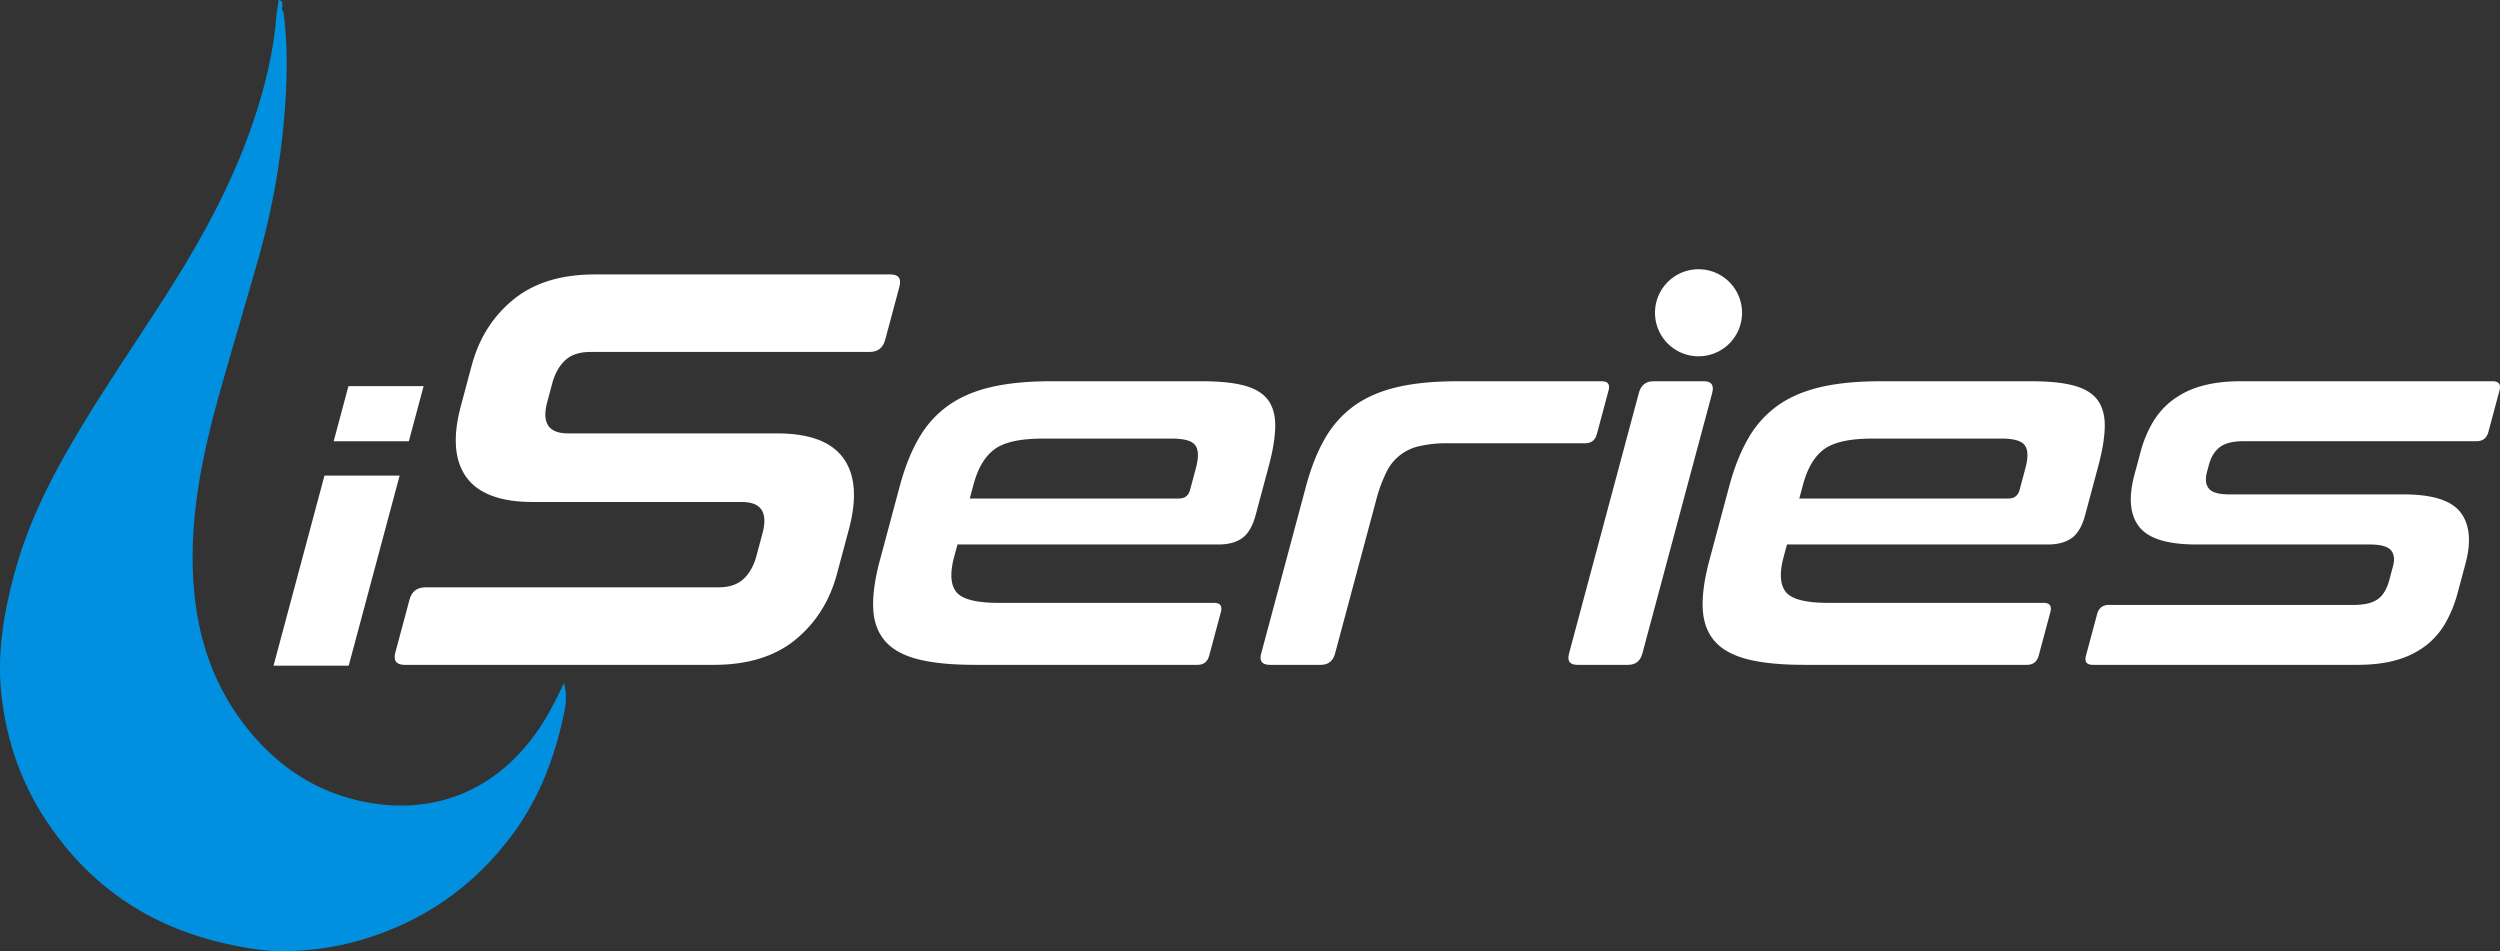
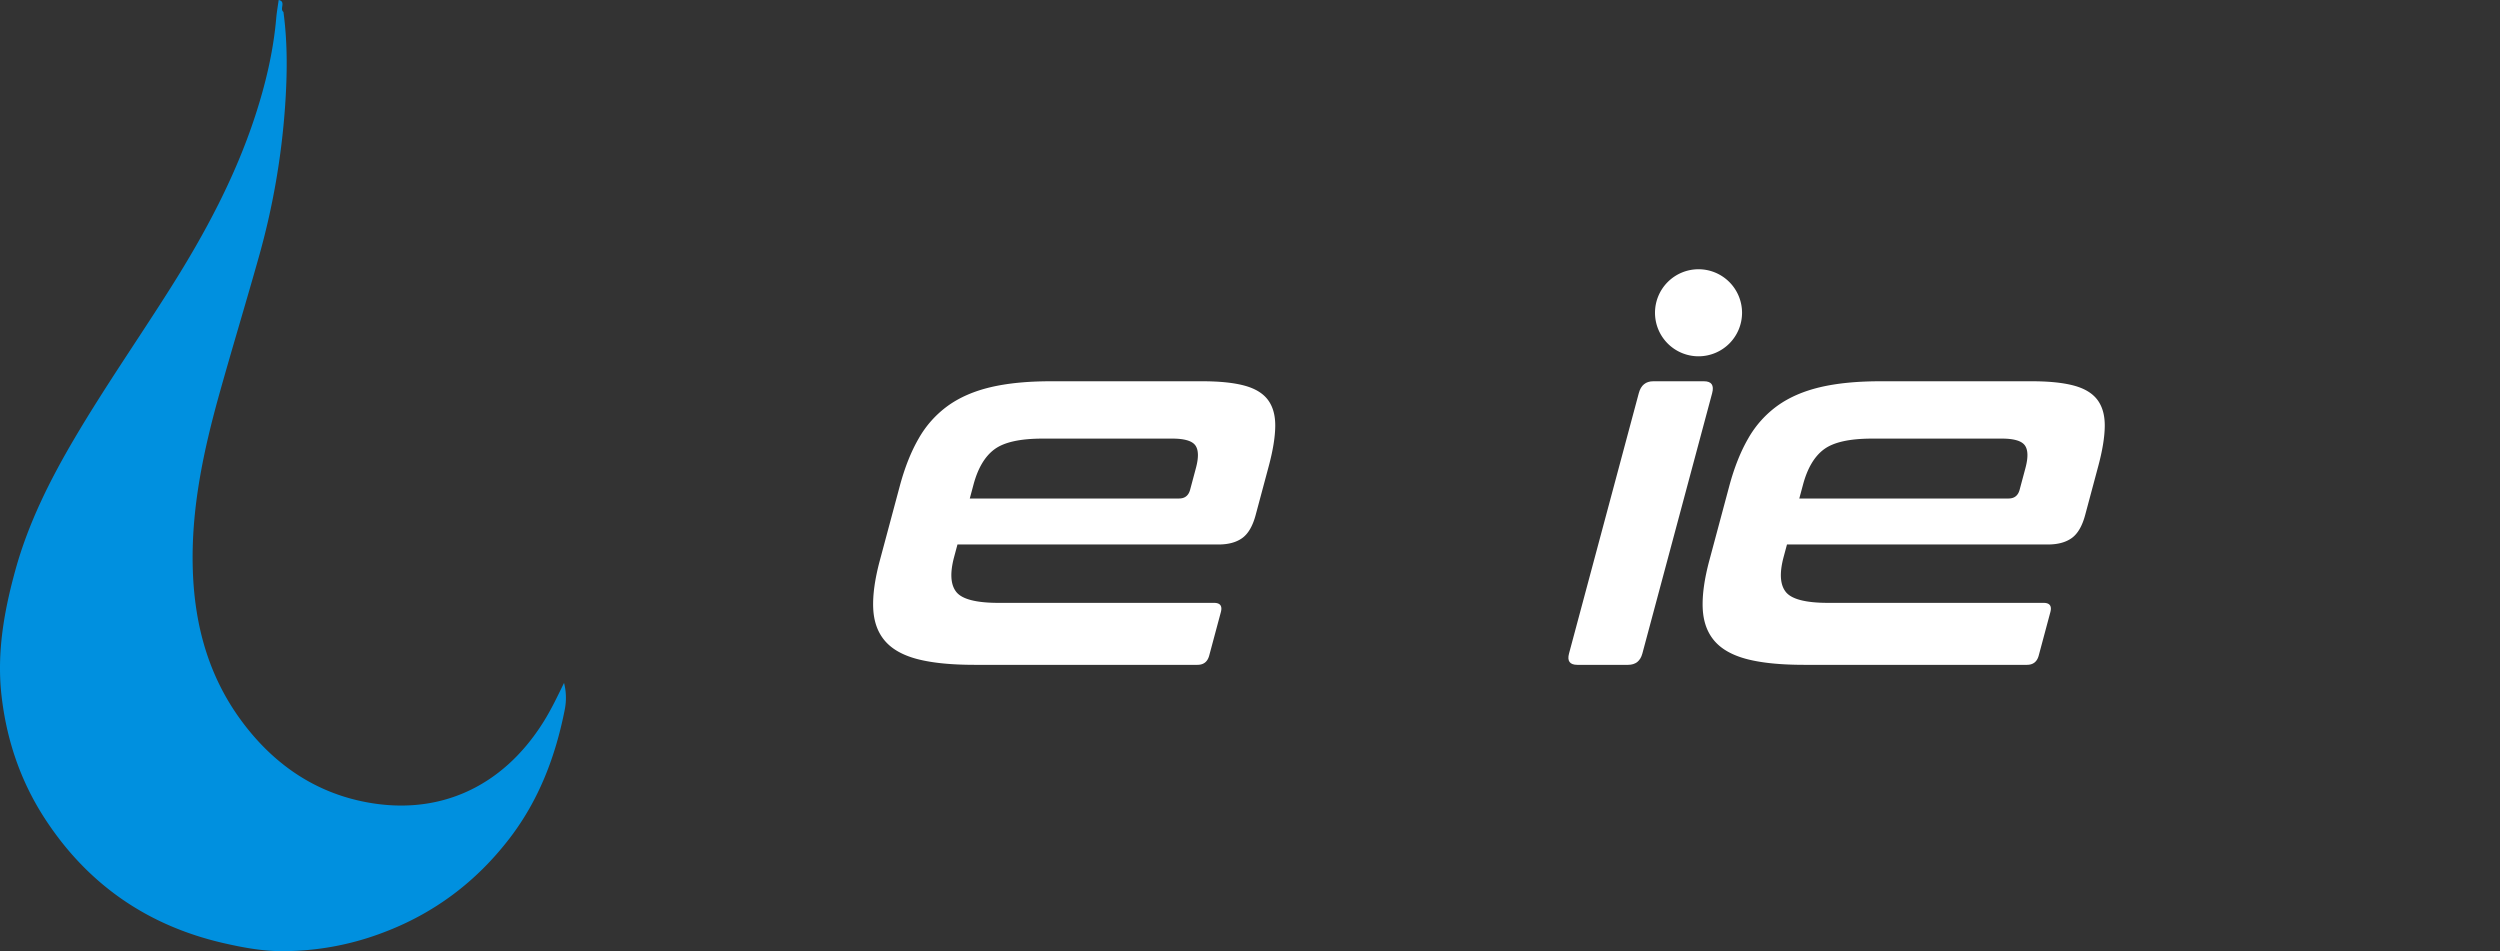
<svg xmlns="http://www.w3.org/2000/svg" id="Group_217" data-name="Group 217" width="1996.591" height="759.623" viewBox="0 0 1996.591 759.623">
  <rect x="0" y="0" width="1996.591" height="759.623" fill="#333333" stroke="none" />
  <defs>
    <clipPath id="clip-path">
      <rect id="Rectangle_151" data-name="Rectangle 151" width="1996.591" height="759.623" fill="none" />
    </clipPath>
  </defs>
-   <path id="Path_87" data-name="Path 87" d="M122.391,116.179l11.794-44.011H74.154L62.36,116.179Z" transform="translate(204.123 236.227)" fill="#fff" />
-   <path id="Path_88" data-name="Path 88" d="M91.807,88.88,51.121,240.706h60.031L151.834,88.88Z" transform="translate(167.334 290.931)" fill="#fff" />
  <g id="Group_216" data-name="Group 216">
    <g id="Group_215" data-name="Group 215" clip-path="url(#clip-path)">
      <path id="Path_89" data-name="Path 89" d="M226.369,9.542c3.414,25.136,3.034,50.481,1.295,75.578a594.748,594.748,0,0,1-20.969,120.148c-10.149,36.075-21.042,71.962-31.152,108.063C162.513,359.846,152.381,406.84,154,455.594c1.466,44.019,12.645,84.864,39.255,120.661,24.042,32.353,55.326,54.861,94.718,63.476,60.4,13.2,112.982-10.175,146.156-63.335,6.154-9.858,11.123-20.3,16.333-31.028a48.424,48.424,0,0,1,.585,21.311c-7.354,37.276-20.533,72.065-43.857,102.559-27.042,35.336-61.236,60.886-103.055,76.24a224.993,224.993,0,0,1-79.7,14.136c-15.568-.1-30.875-2.961-45.968-6.427-61.189-14.059-109.1-47.434-143.151-100.213C16.058,623.112,5.046,590.165,1.148,554.906c-3.756-34,2.158-67.04,11.141-99.619,10.3-37.366,27.52-71.74,47.1-104.987,24.315-41.276,51.737-80.565,77.278-121.054,27.165-43.062,51.126-87.765,67.014-136.3,8.346-25.507,14.606-51.639,16.935-78.531.419-4.825,1.291-9.611,1.957-14.418,6.085,1.256.491,7.171,3.795,9.542" transform="translate(0.001)" fill="#0090df" />
      <path id="Path_90" data-name="Path 90" d="M240.365,164.887H407.447q7.012,0,8.888-6.987l4.637-17.337q3.429-12.775-.491-18.144t-18.371-5.372H298.559q-26.806,0-38.349,8.453t-16.862,28.264ZM425.938,71.255q21.044,0,33.917,3.508T478.619,86.31q5.9,8.051,5.7,21.05-.18,12.98-5.149,31.558l-10.5,39.186q-3.545,13.2-10.692,18.362t-19.119,5.149H230.532l-2.654,9.906q-5.192,19.384,1.765,28.05t33.78,8.662H435.442q7.423,0,5.436,7.427L431.591,290.3q-1.981,7.429-9.414,7.423h-177.8q-28.056,0-45.6-4.525-17.57-4.545-26.191-14.645-8.647-10.109-9.337-25.995t5.282-38.165L184.449,155q5.968-22.275,15.17-38.152a82.341,82.341,0,0,1,23.251-25.99q14.063-10.1,34.1-14.858Q277,71.261,305.059,71.255Z" transform="translate(534.133 233.239)" fill="#fff" />
      <path id="Path_91" data-name="Path 91" d="M395.395,164.887H562.477q7.019,0,8.888-6.987l4.645-17.337q3.416-12.775-.5-18.144-3.936-5.378-18.371-5.372H453.6q-26.826,0-38.361,8.453t-16.854,28.264ZM580.967,71.255q21.044,0,33.917,3.508T633.653,86.31q5.891,8.051,5.7,21.05-.179,12.98-5.158,31.558L623.7,178.1q-3.545,13.2-10.7,18.362t-19.115,5.149H385.562l-2.662,9.906q-5.192,19.384,1.769,28.05t33.772,8.662H590.467c4.944,0,6.769,2.479,5.436,7.427L586.621,290.3c-1.325,4.953-4.478,7.423-9.414,7.423H399.4q-28.056,0-45.6-4.525-17.563-4.545-26.2-14.645t-9.333-25.995q-.68-15.877,5.286-38.165L339.466,155q5.981-22.275,15.183-38.152A82.391,82.391,0,0,1,377.9,90.857Q391.963,80.755,412.005,76q20.025-4.737,48.087-4.743Z" transform="translate(1041.581 233.239)" fill="#fff" />
-       <path id="Path_92" data-name="Path 92" d="M508.041,71.255c4.94,0,6.765,2.479,5.431,7.427l-9.282,34.657q-1.993,7.416-9.418,7.423H385.034a95.379,95.379,0,0,0-22.473,2.278,38.009,38.009,0,0,0-26.781,21.439,115.022,115.022,0,0,0-7.867,21.661l-32.828,122.52q-2.449,9.07-11.521,9.068H243.138q-9.48,0-7.055-9.068L271.9,155q5.98-22.275,15.174-38.152a82.4,82.4,0,0,1,23.255-25.99q14.057-10.1,34.1-14.858,20.044-4.737,48.092-4.743Z" transform="translate(771.152 233.239)" fill="#fff" />
-       <path id="Path_93" data-name="Path 93" d="M469.7,51.288q9.788,0,7.175,9.8L465.54,103.4q-2.635,9.814-12.431,9.8H229.94c-8.619,0-15.286,2.231-20.059,6.679q-7.115,6.692-10.235,18.264l-4.055,15.149q-6.673,24.948,16.482,24.939H379.1q38.767,0,53.049,19.828t4.384,56.8l-9.542,35.631q-8.717,32.53-33.238,52.562-24.537,20.05-65.061,20.046H81.912q-10.25,0-7.619-9.79L85.63,310.981q2.615-9.8,12.875-9.794H332.354q12.929,0,20.055-6.679,7.134-6.7,10.243-18.268l4.9-18.26q6.679-24.96-16.482-24.952H184.019q-38.748,0-53.032-19.82t-4.38-56.792l8.7-32.52q8.718-32.518,33.242-52.562t65.061-20.046Z" transform="translate(241.427 167.881)" fill="#fff" />
-       <path id="Path_94" data-name="Path 94" d="M714.946,71.255c4.953,0,6.777,2.479,5.44,7.427l-8.837,33q-1.993,7.429-9.422,7.427H516.075q-12.788,0-19,4.743t-8.658,13.828l-1.654,6.179q-2.218,8.25,1.462,13T504.7,161.6H643.718q34.633,0,45.635,14.444,10.967,14.442,3.91,40.844l-6.192,23.08a101.17,101.17,0,0,1-9.829,24.354,61.126,61.126,0,0,1-15.8,18.144,68.8,68.8,0,0,1-23.05,11.35q-13.416,3.917-31.571,3.91h-211.2c-4.97,0-6.773-2.47-5.444-7.423l8.837-32.99c1.338-4.961,4.461-7.431,9.418-7.431H603.968q12.775,0,19.161-4.543,6.384-4.519,9.256-15.26l2.987-11.136q2.2-8.243-1.739-12.8-3.961-4.519-16.721-4.53H478.3q-34.652,0-45.694-14.23t-3.743-41.46l4.872-18.153a94.341,94.341,0,0,1,9.538-23.307,61.66,61.66,0,0,1,15.739-17.948,68.973,68.973,0,0,1,23.046-11.341q13.429-3.923,31.584-3.923Z" transform="translate(1275.778 233.239)" fill="#fff" />
      <path id="Path_95" data-name="Path 95" d="M401.389,71.255q9.076,0,6.538,9.5L352.2,288.659c-1.607,6.047-5.457,9.068-11.491,9.068H300.274q-9.083,0-6.645-9.068L349.349,80.75c1.675-6.32,5.564-9.5,11.619-9.5Z" transform="translate(959.457 233.239)" fill="#fff" />
      <path id="Path_96" data-name="Path 96" d="M378.825,85.083A34.761,34.761,0,1,1,344.065,50.32a34.762,34.762,0,0,1,34.759,34.763" transform="translate(1012.44 164.713)" fill="#fff" />
    </g>
  </g>
</svg>